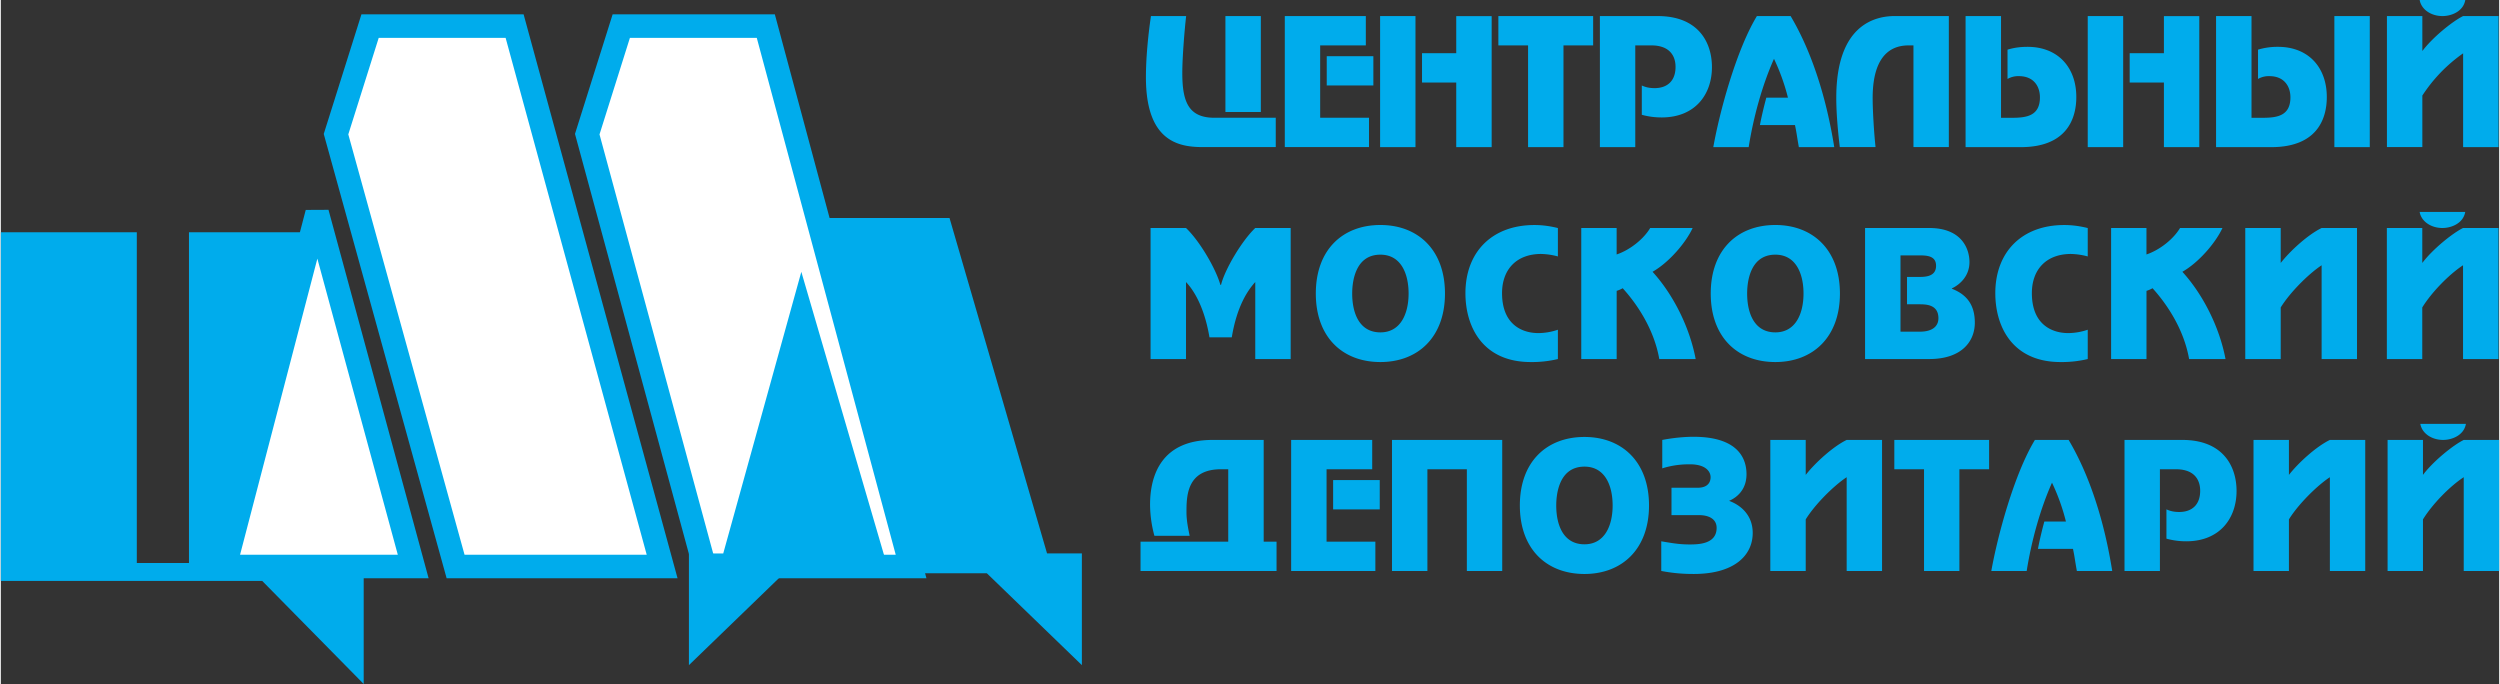
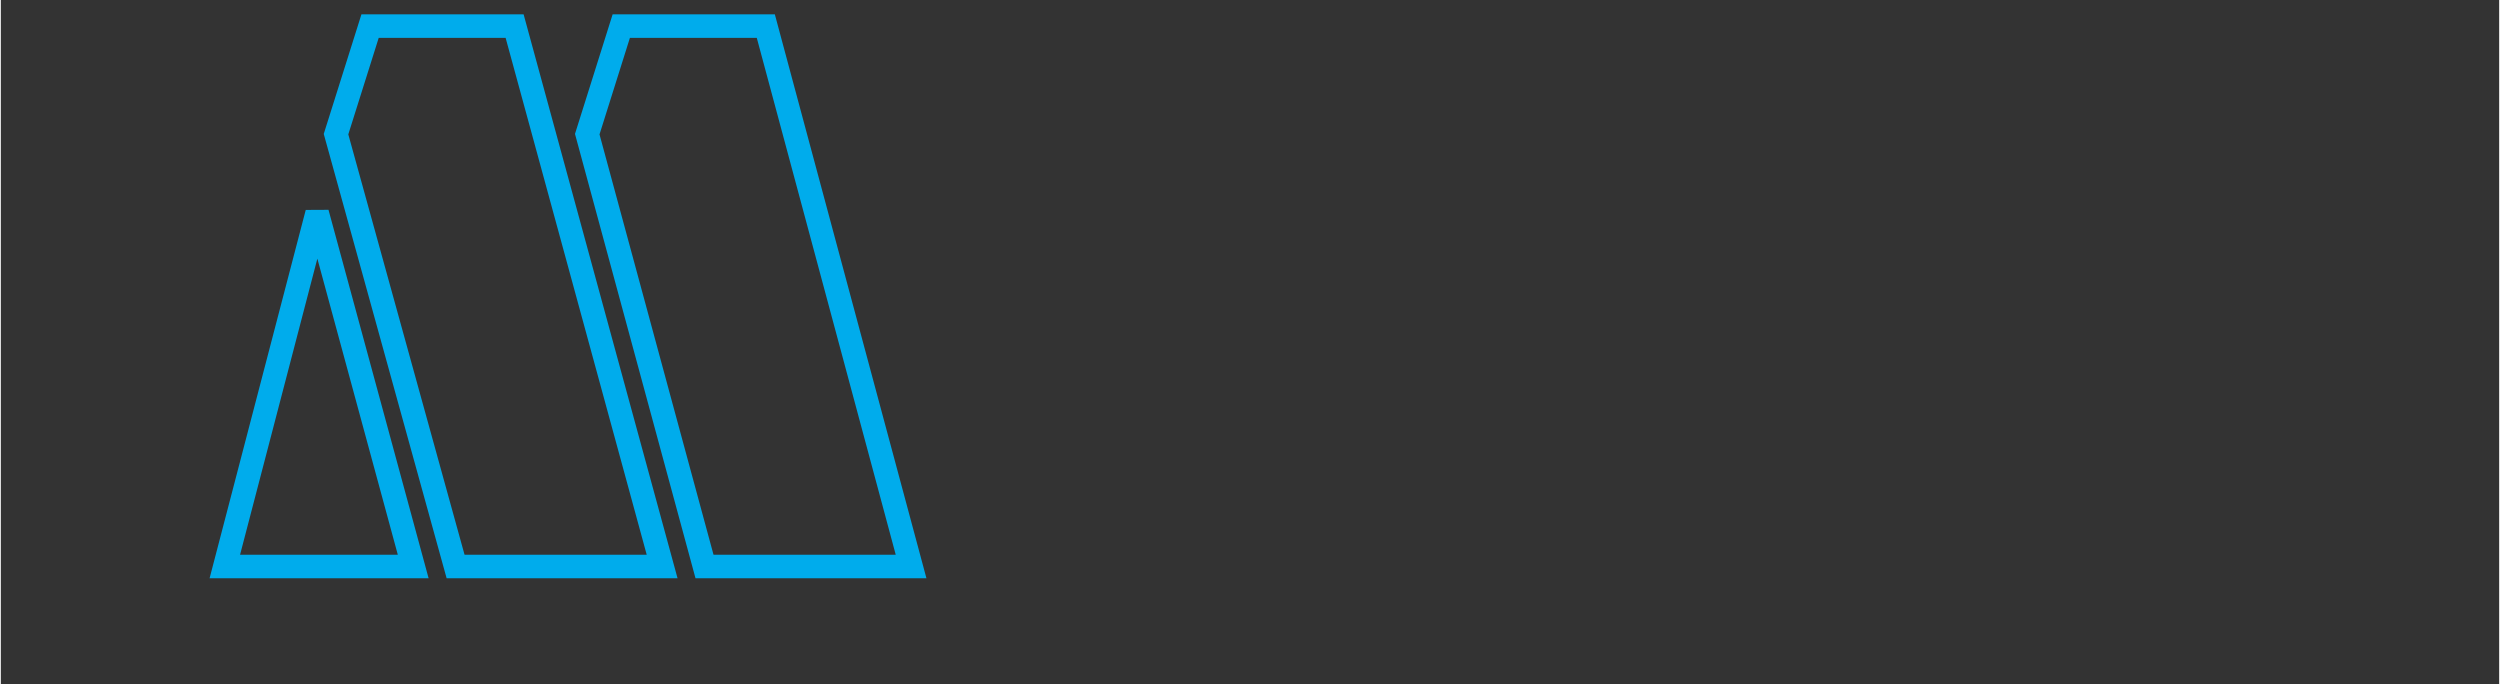
<svg xmlns="http://www.w3.org/2000/svg" width="2500" height="684" viewBox="0 0 84.878 23.238">
  <rect x="0" y="0" width="84.878" height="23.238" fill="#333333" stroke="none" />
-   <path d="M40.27.546c-.057.486-.131 1.41-.131 1.932 0 .972.205 1.523 1.094 1.523h2.081v.996h-2.491c-.843 0-1.92-.222-1.92-2.37 0-.678.079-1.458.171-2.082h1.196v.001zm2.537 3.259h-1.203V.546h1.203v3.259zM46.374 1.542h-1.551v2.459h1.659v.996h-2.861V.546h2.753v.996zm.256 1.362h-1.584v-.995h1.584v.995zM48.061.546v4.452h-1.202V.546h1.202zm2.588 0v4.452h-1.203V2.803h-1.163v-.996h1.163V.547h1.203V.546zM54.097.546v.996h-1.008v3.456h-1.203V1.542h-1.009V.546h3.22zM56.292.546c1.373 0 1.841.888 1.841 1.734 0 .918-.559 1.71-1.71 1.71-.233 0-.455-.03-.673-.09v-.996c.126.06.263.09.435.09.432 0 .711-.246.711-.72 0-.132-.011-.732-.826-.732h-.542v3.456h-1.202V.546h1.966zM60.806.546c.313.528 1.083 1.944 1.482 4.452h-1.203c-.091-.527-.068-.443-.131-.75h-1.191c.062-.324.137-.63.217-.93h.735a7.06 7.06 0 0 0-.474-1.32c-.404.906-.7 1.992-.86 3h-1.202c.216-1.211.781-3.293 1.481-4.452h1.146zM64.836 1.542c-.364 0-1.243.078-1.243 1.788 0 .444.047 1.188.098 1.667h-1.215c-.107-.906-.119-1.416-.119-1.674 0-2.496 1.328-2.778 1.995-2.778h1.829v4.452h-1.202V1.542h-.143zM67.954.546v3.456h.364c.484 0 .958-.053.958-.695 0-.372-.211-.72-.713-.72a.722.722 0 0 0-.388.096v-.996c.217-.066.434-.096.679-.096 1.037 0 1.658.702 1.658 1.704 0 .798-.376 1.704-1.887 1.704H66.75V.546h1.204zM72.104.546v4.452H70.9V.546h1.204zm2.586 0v4.452h-1.202V2.803h-1.163v-.996h1.163V.547h1.202V.546zM76.464.546v3.456h.364c.485 0 .958-.053.958-.695 0-.372-.211-.72-.713-.72a.722.722 0 0 0-.388.096v-.996a2.28 2.28 0 0 1 .679-.096c1.037 0 1.658.702 1.658 1.704 0 .798-.375 1.704-1.887 1.704H75.26V.546h1.204zm2.815 0h1.203v4.452h-1.203V.546zM82.268.546v1.188c.336-.45 1.009-1.002 1.385-1.188h1.204v4.452h-1.204V1.812a5.241 5.241 0 0 0-1.385 1.434v1.751h-1.203V.546h1.203zM83.727 0c-.068.391-.472.546-.774.546-.389 0-.719-.222-.776-.546h1.55zM41.062 11.46c-.205-1.224-.667-1.74-.797-1.878v2.616h-1.204V7.746h1.204c.472.45 1.014 1.386 1.168 1.932h.022c.131-.528.707-1.5 1.163-1.932h1.203v4.452h-1.203V9.582c-.257.282-.622.816-.798 1.878h-.758zM46.869 7.644c1.272 0 2.194.84 2.194 2.328s-.921 2.328-2.194 2.328c-1.282 0-2.194-.84-2.194-2.328s.912-2.328 2.194-2.328zm0 3.648c.695 0 .958-.648.958-1.32s-.257-1.32-.958-1.32c-.918 0-.958 1.056-.958 1.32 0 .672.245 1.32.958 1.32zM52.899 8.712a2.37 2.37 0 0 0-.569-.084c-.833 0-1.328.522-1.328 1.332 0 1.086.706 1.356 1.23 1.356.223 0 .462-.042.667-.114v.996a3.749 3.749 0 0 1-.923.102c-1.619 0-2.218-1.182-2.218-2.339 0-1.392.896-2.316 2.343-2.316.313 0 .576.048.798.102v.965zM54.895 7.746v.899c.462-.155.924-.533 1.14-.899h1.442c-.233.504-.804 1.17-1.362 1.488.679.744 1.254 1.848 1.465 2.964h-1.236c-.183-1.038-.775-1.89-1.243-2.406a1.06 1.06 0 0 1-.205.09v2.316h-1.203V7.746h1.202zM60.287 7.644c1.271 0 2.194.84 2.194 2.328s-.923 2.328-2.194 2.328c-1.283 0-2.195-.84-2.195-2.328s.912-2.328 2.195-2.328zm0 3.648c.695 0 .957-.648.957-1.32s-.257-1.32-.957-1.32c-.918 0-.958 1.056-.958 1.32 0 .672.245 1.32.958 1.32zM65.514 7.746c1.117 0 1.368.72 1.368 1.158 0 .462-.308.756-.598.894v.012c.614.234.78.678.78 1.152 0 .636-.445 1.236-1.551 1.236h-2.178V7.746h2.179zm-.753 1.662h.439c.245 0 .547-.042.547-.378s-.302-.354-.575-.354h-.633v2.592h.661c.433 0 .627-.192.627-.456 0-.456-.399-.474-.639-.474h-.428v-.93h.001zM70.9 8.712a2.37 2.37 0 0 0-.57-.084c-.832 0-1.328.522-1.328 1.332 0 1.086.707 1.356 1.231 1.356.222 0 .461-.042.667-.114v.996a3.763 3.763 0 0 1-.924.102c-1.619 0-2.216-1.182-2.216-2.339 0-1.392.894-2.316 2.341-2.316.313 0 .577.048.799.102v.965zM72.895 7.746v.899c.462-.155.924-.533 1.141-.899h1.441c-.233.504-.804 1.17-1.362 1.488.679.744 1.255 1.848 1.466 2.964h-1.237c-.183-1.038-.775-1.89-1.242-2.406a1.096 1.096 0 0 1-.206.09v2.316h-1.202V7.746h1.201zM77.456 7.746v1.188c.318-.408.922-.96 1.39-1.188h1.202v4.452h-1.202V9.012c-.462.306-1.089.942-1.39 1.434v1.752h-1.204V7.746h1.204zM82.266 7.746v1.188c.336-.45 1.009-1.002 1.385-1.188h1.204v4.452H83.65V9.012c-.484.318-1.077.93-1.385 1.434v1.752h-1.203V7.746h1.204zm1.459-.546c-.068.39-.472.546-.774.546-.389 0-.719-.222-.775-.546h1.549zM42.903 18.402h.438v.996H38.72v-.996h2.98v-2.46h-.245c-1.168 0-1.174.912-1.174 1.47 0 .288.068.595.108.792h-1.197a4.09 4.09 0 0 1-.148-1.062c0-1.002.394-2.196 2.121-2.196h1.739v3.456h-.001zM46.591 15.942H45.04v2.46h1.658v.996h-2.861v-4.452h2.754v.996zm.256 1.363h-1.584v-.996h1.584v.996zM51.008 14.946v4.452h-1.202v-3.456h-1.34v3.456h-1.203v-4.452h3.745zM53.802 14.845c1.271 0 2.193.84 2.193 2.328 0 1.487-.923 2.327-2.193 2.327-1.283 0-2.195-.84-2.195-2.327-.001-1.488.912-2.328 2.195-2.328zm0 3.647c.694 0 .957-.647.957-1.319 0-.673-.257-1.32-.957-1.32-.919 0-.959 1.056-.959 1.32 0 .672.246 1.319.959 1.319zM56.445 14.946c.343-.065.72-.107 1.061-.107 1.642 0 1.801.869 1.801 1.271 0 .558-.364.81-.593.906.337.12.804.438.804 1.092 0 .744-.604 1.392-2.006 1.392-.347 0-.679-.023-1.101-.102V18.39c.456.078.656.107.975.107.303 0 .906-.018.906-.563 0-.318-.29-.433-.593-.433h-.94v-.93h.885c.375 0 .443-.216.443-.359 0-.169-.137-.438-.706-.438-.166 0-.52.006-.936.138v-.966zM61.319 14.946v1.188c.319-.408.923-.96 1.391-1.188h1.202v4.452H62.71v-3.186c-.461.306-1.089.941-1.391 1.434v1.752h-1.203v-4.452h1.203zM67.549 14.946v.996H66.54v3.456h-1.202v-3.456h-1.009v-.996h3.22zM70.251 14.946c.313.528 1.083 1.944 1.481 4.452H70.53c-.092-.528-.068-.444-.131-.75h-1.191c.062-.324.137-.63.217-.93h.734a7.006 7.006 0 0 0-.473-1.32c-.404.906-.701 1.992-.86 3h-1.202c.216-1.212.78-3.294 1.481-4.452h1.146zM74.115 14.946c1.374 0 1.841.888 1.841 1.734 0 .918-.559 1.71-1.71 1.71-.233 0-.456-.03-.672-.09v-.996c.125.06.262.09.433.09.434 0 .713-.246.713-.72 0-.133-.012-.732-.826-.732h-.542v3.456h-1.203v-4.452h1.966zM77.735 14.946v1.188c.318-.408.923-.96 1.391-1.188h1.202v4.452h-1.202v-3.186c-.461.306-1.089.941-1.391 1.434v1.752h-1.203v-4.452h1.203zM82.289 14.946v1.188c.336-.45 1.009-1.002 1.385-1.188h1.204v4.452h-1.204v-3.186c-.484.317-1.077.93-1.385 1.434v1.752h-1.202v-4.452h1.202zm1.459-.546c-.067.39-.473.546-.774.546-.388 0-.719-.222-.775-.546h1.549zM11.012 7.892h-4.62v11.235H4.62V7.892H0v11.844h8.88l3.448 3.502v-4.111h-1.316V7.892z" fill="#00acec" />
-   <path d="M10.746 7.233L7.61 19.246h6.4L10.746 7.233zM17.455.886h-4.91l-1.157 3.672 4.062 14.688h7.017L17.455.886zm8.534 0h-4.91l-1.156 3.672 3.984 14.688h7.018L25.989.886z" fill-rule="evenodd" clip-rule="evenodd" fill="#fff" />
  <path d="M10.746 7.233L7.61 19.246h6.4L10.746 7.233zM17.455.886h-4.91l-1.157 3.672 4.062 14.688h7.017L17.455.886zm8.534 0h-4.91l-1.156 3.672 3.984 14.688h7.018L25.989.886z" fill="none" stroke="#00acec" stroke-width=".8" stroke-miterlimit="3.864" />
-   <path d="M27.196 9.235l-2.653 9.568h-1.166v3.795l3.228-3.121h3.582L27.196 9.235zm5.035-1.828h-4.613l3.515 12.069h2.366l3.228 3.121v-3.795h-1.183L32.231 7.407z" fill-rule="evenodd" clip-rule="evenodd" fill="#00acec" />
</svg>